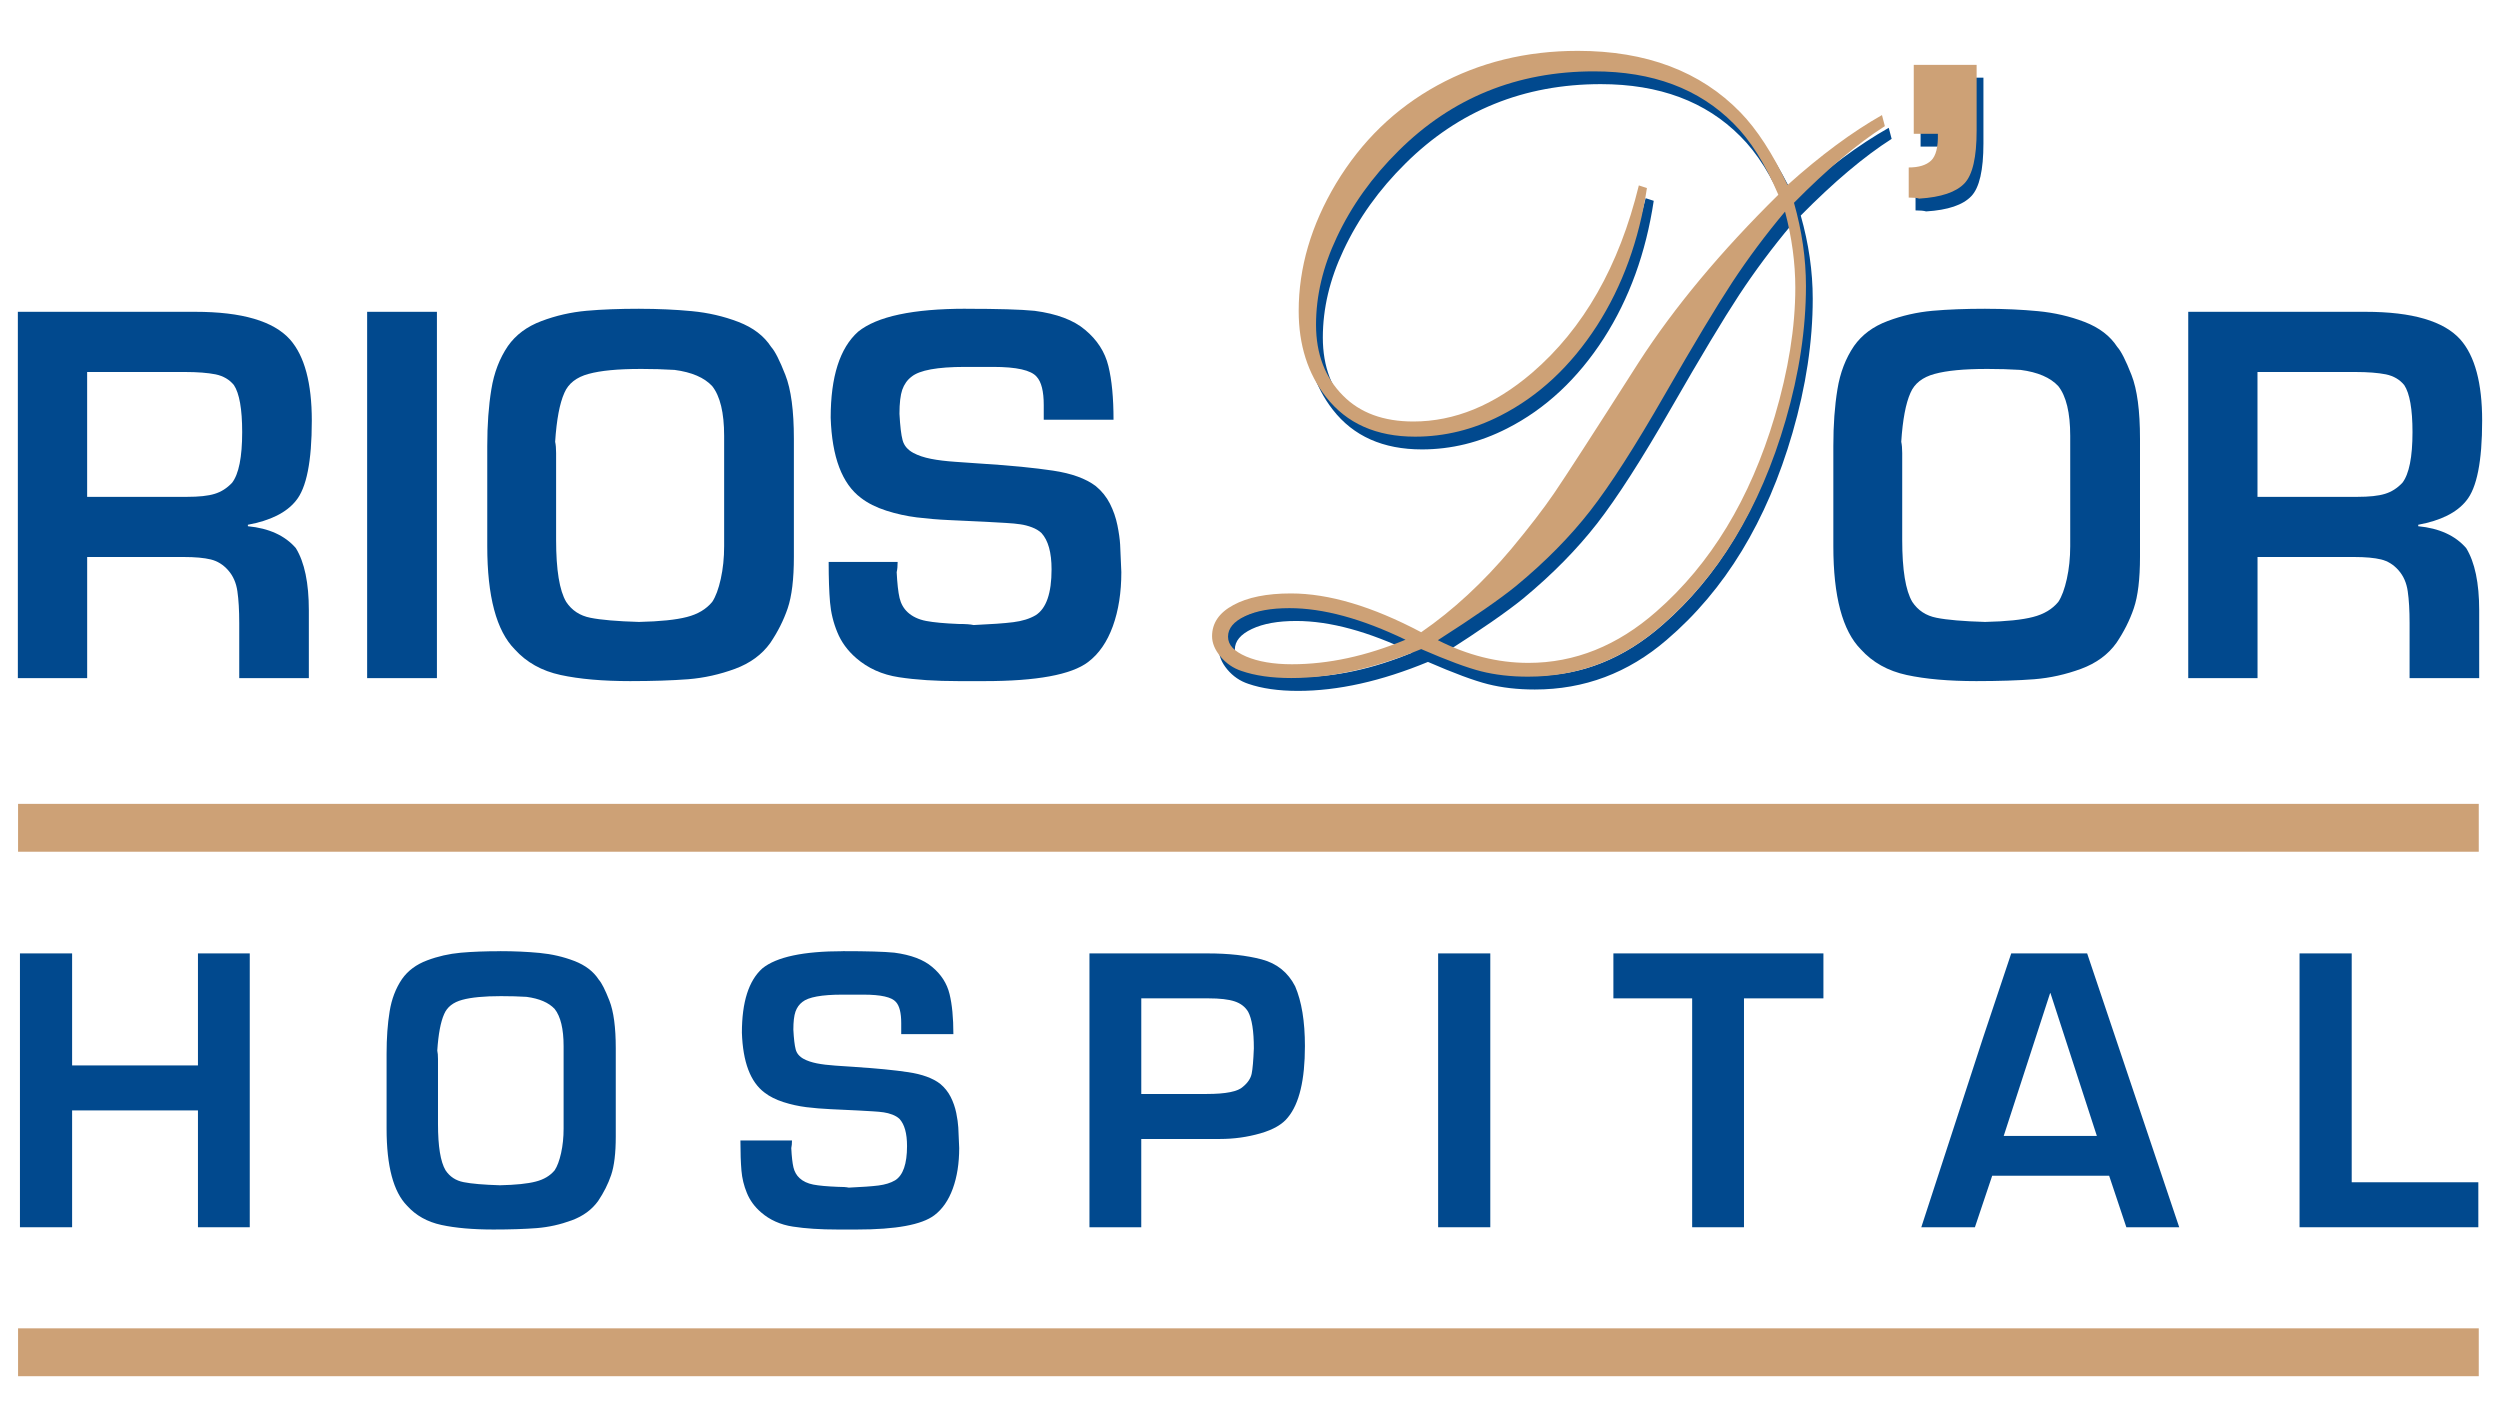
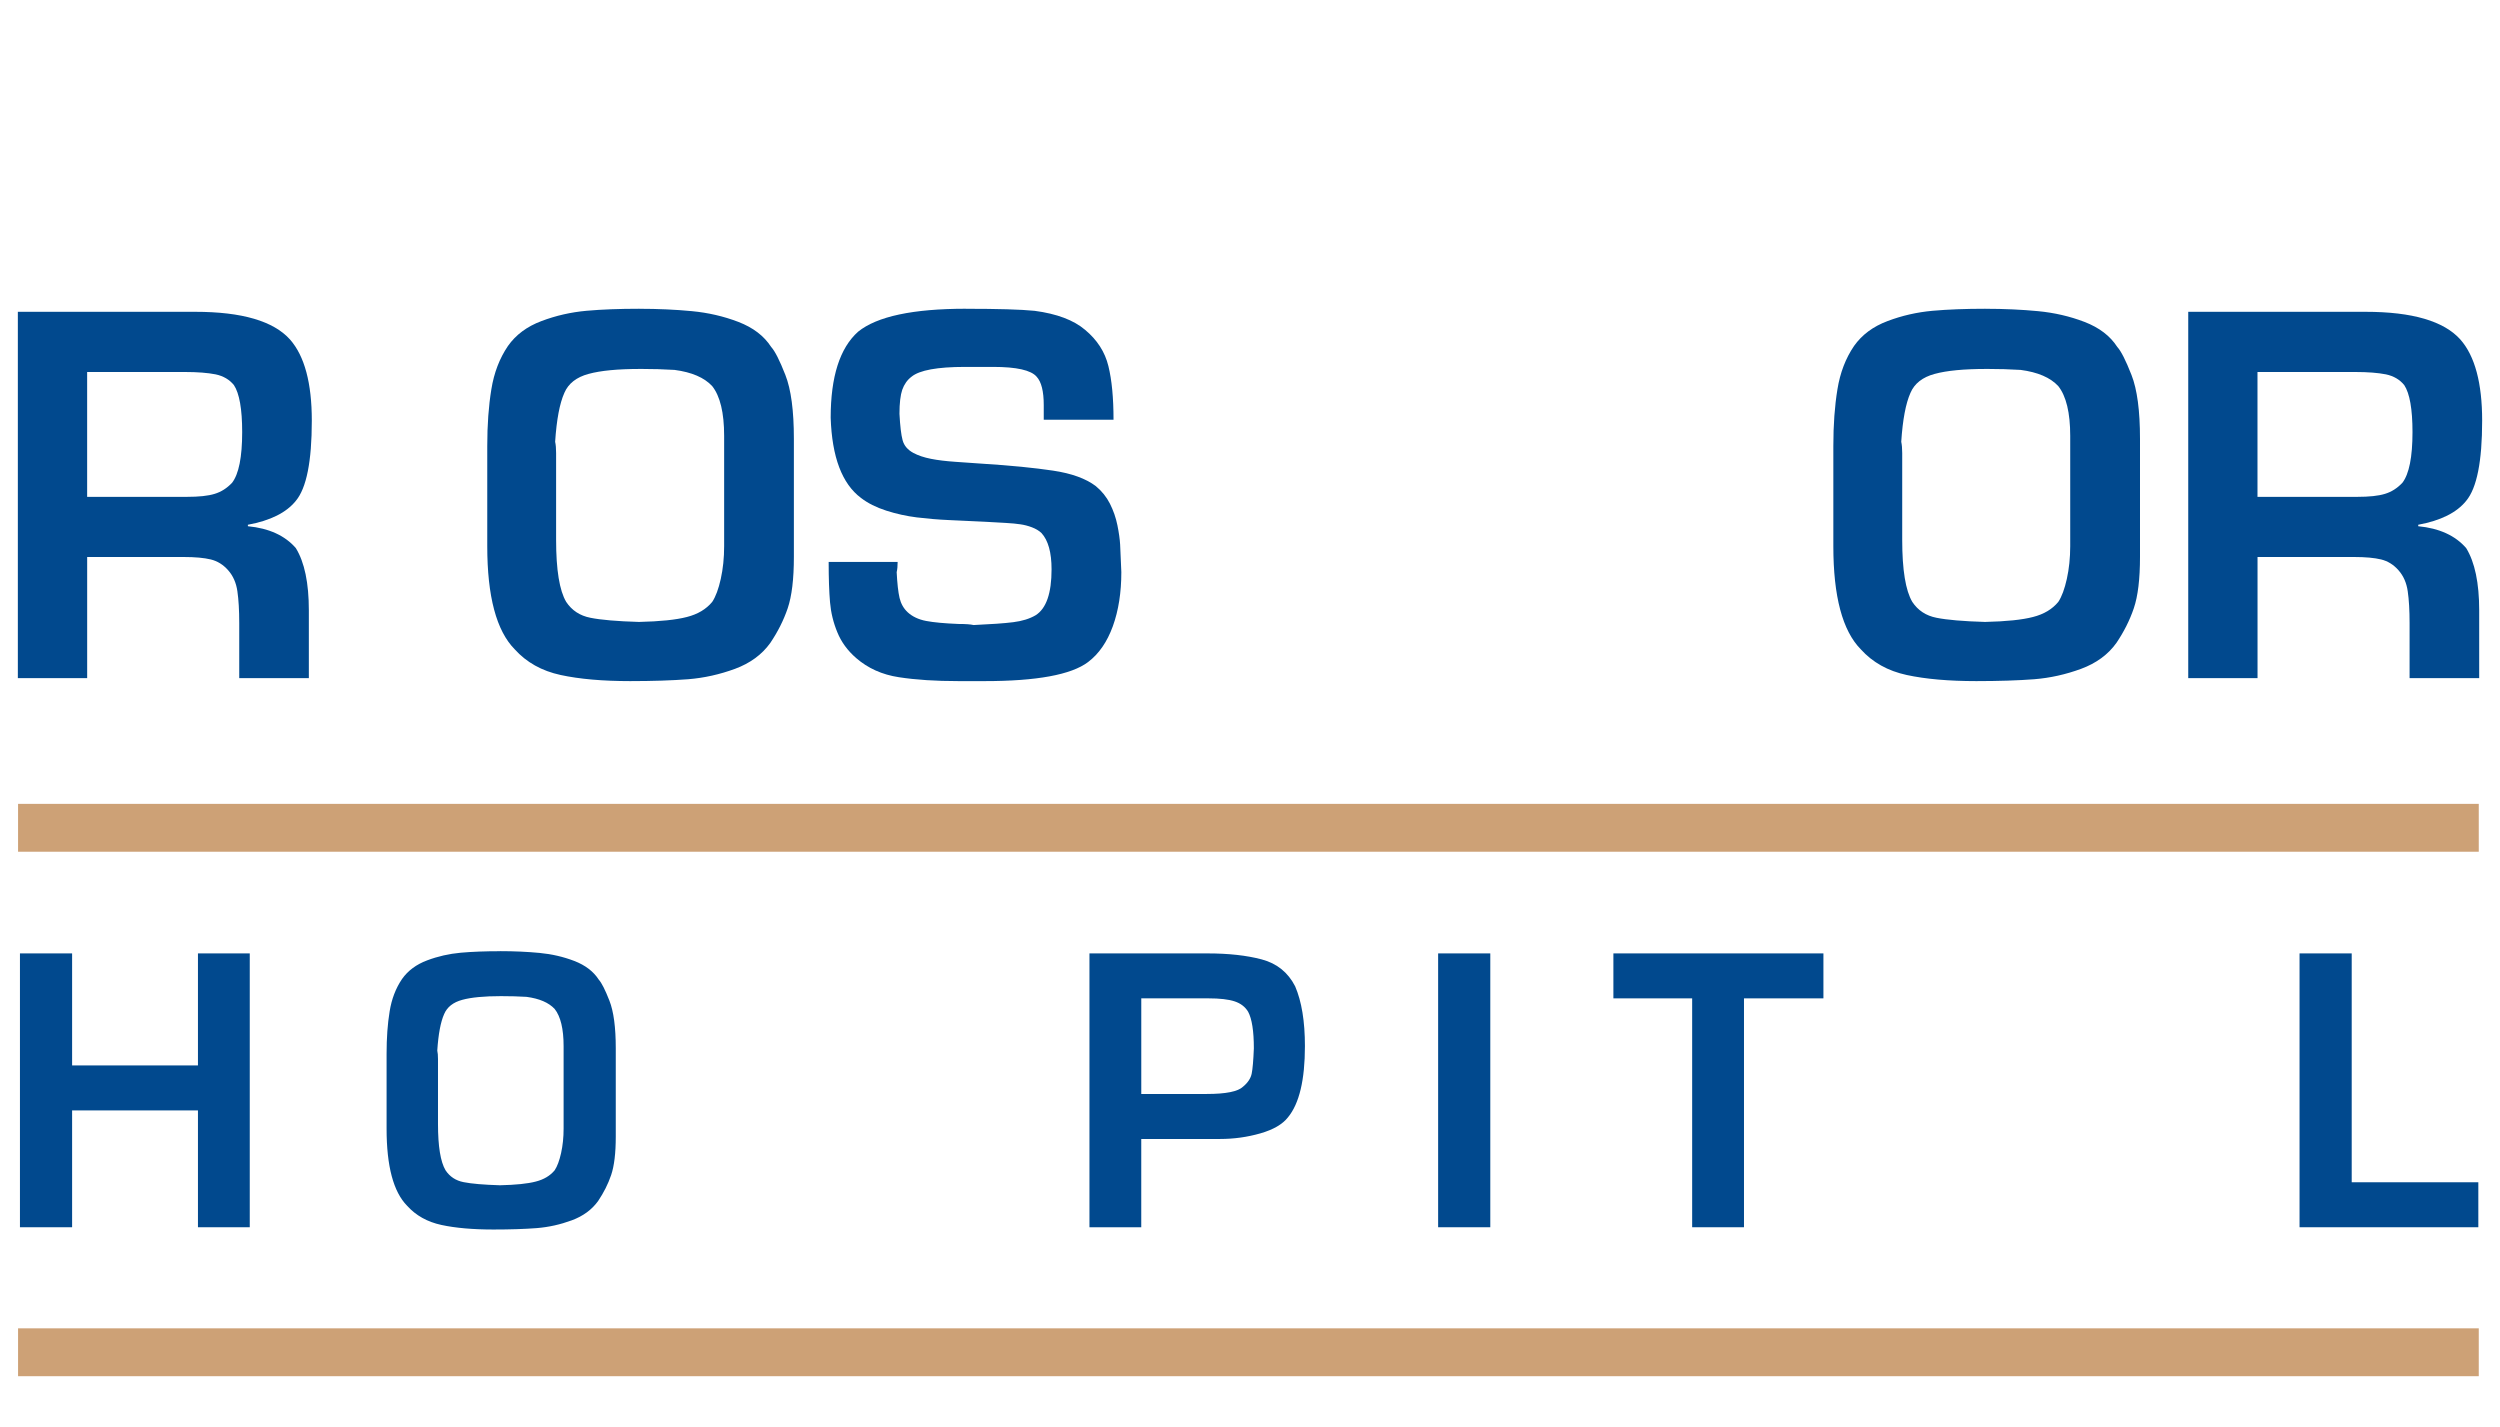
<svg xmlns="http://www.w3.org/2000/svg" id="Camada_1" data-name="Camada 1" viewBox="0 0 1190.55 679.56">
  <defs>
    <style> .cls-1 { fill: #cda176; } .cls-1, .cls-2 { fill-rule: evenodd; } .cls-1, .cls-2, .cls-3 { stroke-width: 0px; } .cls-2, .cls-3 { fill: #01498e; } </style>
  </defs>
  <path class="cls-1" d="M8.6,632.58h1171.84v22.8H8.6v-22.8ZM8.6,382.83h1171.84v22.79H8.6v-22.79Z" />
-   <path class="cls-2" d="M672.58,310.76c-20.87-10.04-39.26-15.04-55.27-15.04-8.7,0-15.71,1.25-21.12,3.8-5.41,2.55-8.13,5.81-8.13,9.78s2.86,6.95,8.61,9.45c5.76,2.44,13.03,3.69,21.81,3.69,17.36,0,35.4-3.91,54.1-11.68ZM687.98,310.97c14.2,7.22,28.57,10.81,43.1,10.81,22.08,0,42.37-8.15,60.85-24.39,25.93-22.65,44.75-53.6,56.44-92.93,6.53-22.05,9.82-42.52,9.82-61.32,0-11.89-1.65-23.95-4.89-36.28-9.26,11.02-17.62,22.27-25.1,33.62-7.49,11.4-18.22,29.28-32.2,53.61-14.11,24.6-25.93,43.01-35.44,55.23-9.53,12.22-21.25,24.17-35.23,35.74-7.66,6.24-20.12,14.88-37.35,25.91ZM857.55,102.64c3.81,13.41,5.71,26.66,5.71,39.65,0,20.37-3.2,41.65-9.64,63.87-12.17,42.03-32.16,74.89-59.99,98.63-18.27,15.7-39.17,23.57-62.71,23.57-8.22,0-15.67-.87-22.34-2.55-6.66-1.68-16.18-5.21-28.56-10.59-22.2,9.18-42.84,13.8-61.89,13.8-9.35,0-17.22-1.14-23.67-3.37-3.94-1.3-7.27-3.59-9.96-6.79-2.72-3.26-4.07-6.52-4.07-9.78,0-6.25,3.38-11.19,10.13-14.83,6.8-3.69,15.93-5.54,27.4-5.54,18.05,0,38.73,6.14,62.06,18.46,15.23-10.48,29.52-23.73,42.93-39.7,8.35-10.05,15.15-18.85,20.39-26.5,5.23-7.66,18.69-28.46,40.33-62.41,16.88-26.12,39.04-52.73,66.44-79.72-6.23-14.72-13.33-26.02-21.34-33.95-16.44-16.57-38.61-24.82-66.43-24.82-36.61,0-67.65,12.6-93,37.75-12.6,12.44-22.47,26.23-29.56,41.38-6.54,13.85-9.82,27.7-9.82,41.56s4.28,25.14,12.86,33.72c8.09,8.2,19.26,12.33,33.49,12.33,19.61,0,38.44-7.71,56.48-23.14,24.54-21.07,41.51-50.83,50.9-89.29l3.85,1.25c-3.72,24.76-11.64,46.6-23.8,65.55-12.42,19.23-27.75,33.57-46.01,42.85-13.07,6.68-26.62,9.99-40.6,9.99-18.48,0-32.63-6.3-42.42-18.9-8.69-11.13-13.02-24.82-13.02-40.95,0-20.64,5.92-40.85,17.74-60.66,12.16-20.2,28.27-35.79,48.26-46.76,20.04-10.97,42.33-16.45,66.91-16.45,32.68,0,58.47,9.77,77.42,29.27,7.88,8.09,15.37,19.6,22.47,34.59,15.79-14.18,30.77-25.25,44.97-33.29l1.38,5.27c-13.11,8.36-27.52,20.53-43.28,36.5ZM914.61,36.99h29.94v31.36c0,12.64-1.91,21-5.75,25.04-3.98,4.22-11.16,6.66-21.55,7.29-1.11-.33-2.79-.48-5.03-.48v-14.35c4.79,0,8.35-1.09,10.66-3.28,2.31-2.19,3.39-6.44,3.24-12.76h-11.5v-32.82Z" />
-   <path class="cls-1" d="M669.34,304.65c-20.86-10.05-39.25-15.04-55.27-15.04-8.7,0-15.71,1.25-21.12,3.8-5.41,2.55-8.14,5.81-8.14,9.78s2.86,6.95,8.62,9.45c5.76,2.44,13.03,3.69,21.81,3.69,17.36,0,35.4-3.91,54.1-11.68ZM684.75,304.87c14.2,7.22,28.56,10.81,43.1,10.81,22.07,0,42.37-8.15,60.85-24.38,25.93-22.65,44.75-53.61,56.44-92.93,6.53-22.05,9.82-42.53,9.82-61.32,0-11.9-1.65-23.96-4.89-36.28-9.26,11.02-17.62,22.27-25.1,33.62-7.49,11.4-18.22,29.27-32.2,53.61-14.11,24.6-25.93,43.01-35.45,55.23-9.52,12.22-21.25,24.17-35.23,35.73-7.66,6.25-20.13,14.88-37.35,25.91ZM854.32,96.53c3.8,13.41,5.71,26.66,5.71,39.65,0,20.37-3.2,41.65-9.65,63.87-12.16,42.03-32.15,74.89-59.98,98.63-18.27,15.7-39.17,23.57-62.71,23.57-8.22,0-15.67-.87-22.33-2.55-6.66-1.68-16.18-5.21-28.56-10.59-22.2,9.18-42.84,13.79-61.89,13.79-9.35,0-17.23-1.14-23.68-3.37-3.94-1.3-7.27-3.58-9.95-6.79-2.73-3.26-4.07-6.51-4.07-9.77,0-6.25,3.38-11.19,10.13-14.82,6.79-3.7,15.93-5.54,27.4-5.54,18.05,0,38.73,6.13,62.06,18.47,15.23-10.48,29.51-23.73,42.93-39.7,8.35-10.05,15.15-18.84,20.38-26.5,5.24-7.66,18.69-28.46,40.34-62.41,16.87-26.12,39.04-52.73,66.43-79.72-6.23-14.72-13.33-26.02-21.34-33.94-16.45-16.57-38.61-24.82-66.43-24.82-36.62,0-67.65,12.6-93,37.75-12.6,12.44-22.47,26.23-29.56,41.38-6.54,13.85-9.83,27.7-9.83,41.55s4.29,25.15,12.86,33.73c8.09,8.2,19.26,12.33,33.49,12.33,19.6,0,38.44-7.71,56.48-23.14,24.54-21.07,41.51-50.83,50.9-89.29l3.85,1.25c-3.72,24.77-11.64,46.6-23.8,65.56-12.42,19.23-27.74,33.56-46,42.85-13.07,6.68-26.62,9.99-40.6,9.99-18.48,0-32.63-6.3-42.42-18.9-8.69-11.13-13.02-24.82-13.02-40.95,0-20.64,5.93-40.84,17.75-60.66,12.16-20.2,28.26-35.79,48.25-46.76,20.04-10.97,42.33-16.46,66.91-16.46,32.67,0,58.47,9.78,77.43,29.28,7.88,8.09,15.36,19.61,22.46,34.6,15.8-14.18,30.77-25.25,44.97-33.3l1.38,5.27c-13.12,8.36-27.52,20.53-43.28,36.5ZM911.38,30.88h29.93v31.36c0,12.64-1.92,20.99-5.75,25.04-3.98,4.22-11.17,6.65-21.56,7.3-1.11-.33-2.78-.49-5.03-.49v-14.34c4.79,0,8.35-1.09,10.66-3.28,2.3-2.19,3.38-6.44,3.23-12.76h-11.49V30.88Z" />
  <path class="cls-3" d="M9.5,454.03h24.84v53.35h59.93v-53.35h24.67v130.41h-24.67v-55.64h-59.93v55.64H9.5v-130.41Z" />
  <path class="cls-3" d="M238.22,452.96c6.71,0,12.93.29,18.73.84,5.8.55,11.31,1.82,16.53,3.82,5.26,2.03,9.14,4.99,11.68,8.93,1.34,1.48,3.02,4.78,5.05,9.97,2.03,5.16,3.03,12.72,3.03,22.72v42.08c0,7.85-.74,13.94-2.2,18.25-1.45,4.29-3.54,8.4-6.19,12.35-2.97,4.15-7.17,7.22-12.56,9.22-5.42,2-10.96,3.25-16.7,3.71-5.71.44-12.59.67-20.61.67-9.79,0-18.05-.72-24.76-2.17-6.71-1.45-12.16-4.49-16.36-9.16-6.51-6.61-9.76-18.83-9.76-36.68v-35.68c0-7.56.48-14.25,1.45-20.16.94-5.88,2.91-11.04,5.91-15.45,2.8-3.97,6.77-6.93,11.94-8.87,5.14-1.94,10.48-3.15,15.99-3.65,5.51-.49,11.79-.72,18.85-.72ZM238.56,474.38c-7.96,0-14.11.58-18.42,1.76-4.31,1.16-7.2,3.42-8.62,6.76-1.68,3.76-2.77,9.56-3.28,17.41.23,1.01.34,2.34.34,4v30.93c0,10.69,1.2,18.06,3.6,22.08,2,3.02,4.88,4.93,8.62,5.65,3.74.75,9.48,1.24,17.28,1.48,7.53-.17,13.22-.75,17.07-1.77,3.88-.99,6.85-2.78,8.99-5.36,1.25-1.88,2.25-4.61,3.06-8.2.8-3.62,1.2-7.51,1.2-11.62v-39.3c0-8.23-1.43-14.14-4.25-17.71-2.83-3.04-7.28-4.95-13.39-5.77-3.77-.23-7.83-.34-12.19-.34Z" />
-   <path class="cls-3" d="M401.45,452.96c11.42,0,19.56.23,24.47.72,7.91,1.05,13.91,3.31,17.99,6.79,4.28,3.56,7.05,7.85,8.28,12.9,1.23,5.01,1.83,11.39,1.83,19.1h-24.84v-5.25c0-4.86-.83-8.22-2.54-10.08-2-2.31-7.14-3.47-15.42-3.47h-10.11c-9.79,0-16.13,1.16-18.99,3.47-1.54,1.17-2.63,2.73-3.31,4.64-.66,1.92-1,4.79-1,8.58.23,4.35.6,7.48,1.11,9.39.51,1.94,1.8,3.45,3.86,4.55,1.68.9,3.74,1.59,6.22,2.09,2.46.49,5.37.84,8.74,1.07,3.34.26,6.54.46,9.54.66,10.19.64,18.59,1.48,25.18,2.46,6.62.98,11.71,2.84,15.21,5.5,2.14,1.77,3.83,3.86,5.06,6.29,1.23,2.43,2.11,4.99,2.66,7.66.54,2.67.86,4.95.97,6.92.11,1.94.26,5.21.43,9.77,0,7.24-1,13.68-3.03,19.27-2.03,5.59-4.97,9.85-8.82,12.75-5.99,4.52-18.3,6.78-36.83,6.78h-9.25c-8.22,0-15.3-.46-21.27-1.39-5.94-.9-11.02-3.18-15.19-6.81-3.08-2.67-5.31-5.74-6.71-9.19-1.43-3.45-2.29-7.01-2.6-10.69-.31-3.65-.49-8.43-.49-14.34h24.56c0,1.47-.12,2.69-.34,3.65.2,4,.54,7.07,1.03,9.16.49,2.06,1.45,3.77,2.88,5.1,1.66,1.54,3.85,2.58,6.57,3.11,2.74.52,6.6.87,11.59,1.07,2.4,0,4.17.12,5.31.38,6.25-.29,10.99-.61,14.13-1.01,3.17-.41,5.83-1.22,7.94-2.47,3.8-2.38,5.68-7.83,5.68-16.34,0-6.03-1.2-10.31-3.6-12.92-.88-.84-2.03-1.5-3.37-2.03-1.37-.53-2.74-.87-4.14-1.08-1.37-.2-3.11-.37-5.23-.49-2.14-.12-4.51-.26-7.17-.41-4.57-.2-8.88-.4-12.9-.61-4.05-.18-7.91-.52-11.57-.96-3.65-.47-7.28-1.25-10.88-2.41-3.6-1.16-6.59-2.66-8.99-4.52-6.74-5.04-10.33-14.55-10.79-28.54,0-14.61,3.25-24.81,9.76-30.63,6.74-5.45,19.53-8.17,38.38-8.17Z" />
  <path class="cls-3" d="M543.49,520.97h31.21c9.11,0,14.88-1.16,17.27-3.48,2.28-1.88,3.65-3.97,4.11-6.2.46-2.23.8-6.26,1.03-12.06,0-8.23-.92-14.03-2.71-17.39-1.4-2.35-3.54-4-6.42-4.96-2.88-.96-7.08-1.45-12.62-1.45h-31.86v45.53ZM543.49,542.39v42.05h-24.67v-130.41h56.19c10.08,0,18.7.95,25.9,2.87,7.19,1.92,12.47,6.17,15.87,12.81,3.11,7.24,4.65,16.72,4.65,28.49,0,16.08-2.69,27.38-8.08,33.9-2.6,3.33-6.99,5.86-13.13,7.63-6.17,1.77-12.56,2.67-19.21,2.67h-37.52Z" />
  <path class="cls-3" d="M684.87,454.03h24.84v130.41h-24.84v-130.41Z" />
  <path class="cls-3" d="M805.84,584.44v-109h-37.51v-21.41h100.02v21.41h-37.83v109h-24.67Z" />
-   <path class="cls-3" d="M957.79,454.03h36.15l43.85,130.41h-25.18l-8.19-24.52h-55.7l-8.23,24.52h-25.53l29.47-90.42,13.36-39.99ZM954.2,540.97h44.37l-22.1-68.02h-.17l-22.1,68.02Z" />
  <path class="cls-3" d="M1095.09,454.03h24.84v108.99h60.3v21.42h-85.14v-130.41Z" />
  <path class="cls-3" d="M92.99,148.49c22.23,0,37.28,4.42,45.15,13.22,6.91,7.87,10.35,20.74,10.35,38.61,0,19.38-2.52,32.1-7.6,38.18-4.51,5.62-12.11,9.42-22.84,11.4v.7c10.05.97,17.69,4.46,22.84,10.43,4.13,6.71,6.19,16.59,6.19,29.62v32.29h-33.15v-26.28c0-6.05-.3-11.09-.88-15.08-.57-3.99-2.02-7.33-4.39-10-2.33-2.67-5.12-4.38-8.29-5.16-3.21-.77-7.45-1.16-12.8-1.16h-46.06v57.68H8.5v-174.45h84.49ZM88.02,177.14h-46.52v59.47h47.48c5.73,0,10.16-.46,13.25-1.43,3.09-.93,5.84-2.68,8.29-5.27,3.21-4.19,4.81-12.25,4.81-24.15,0-10.97-1.34-18.45-3.93-22.37-2.14-2.64-5.04-4.34-8.75-5.12-3.71-.73-8.6-1.12-14.63-1.12Z" />
-   <path class="cls-3" d="M174.84,148.49h33.23v174.45h-33.23v-174.45Z" />
  <path class="cls-3" d="M304.47,147.05c8.98,0,17.3.39,25.05,1.13,7.76.74,15.13,2.44,22.11,5.12,7.03,2.71,12.22,6.67,15.62,11.94,1.8,1.97,4.05,6.4,6.76,13.33,2.71,6.9,4.05,17.02,4.05,30.39v56.29c0,10.51-.99,18.65-2.94,24.42-1.95,5.74-4.74,11.24-8.29,16.51-3.97,5.55-9.59,9.66-16.8,12.33-7.26,2.67-14.67,4.34-22.35,4.96-7.64.58-16.84.89-27.58.89-13.1,0-24.14-.97-33.11-2.91-8.98-1.94-16.27-6.01-21.89-12.25-8.71-8.84-13.06-25.2-13.06-49.08v-47.72c0-10.12.65-19.07,1.95-26.98,1.26-7.87,3.9-14.77,7.91-20.66,3.74-5.31,9.05-9.27,15.96-11.86,6.88-2.6,14.02-4.22,21.39-4.89,7.37-.66,15.77-.97,25.21-.97ZM304.93,175.7c-10.66,0-18.87.78-24.63,2.36-5.77,1.55-9.63,4.57-11.54,9.03-2.25,5.04-3.7,12.79-4.39,23.3.31,1.36.46,3.14.46,5.35v41.36c0,14.31,1.61,24.15,4.81,29.54,2.67,4.03,6.53,6.59,11.54,7.56,5,1.01,12.68,1.67,23.11,1.98,10.08-.23,17.68-1.01,22.84-2.36,5.19-1.32,9.17-3.72,12.03-7.17,1.68-2.52,3.02-6.17,4.09-10.97,1.07-4.84,1.6-10.04,1.6-15.55v-52.57c0-11.01-1.91-18.92-5.69-23.69-3.78-4.07-9.74-6.63-17.91-7.71-5.04-.31-10.46-.47-16.31-.47Z" />
  <path class="cls-3" d="M459.97,147.05c15.28,0,26.16.31,32.73.97,10.58,1.4,18.6,4.42,24.06,9.07,5.73,4.77,9.44,10.51,11.08,17.25,1.65,6.71,2.44,15.24,2.44,25.55h-33.23v-7.02c0-6.51-1.11-11.01-3.4-13.49-2.67-3.1-9.55-4.65-20.62-4.65h-13.52c-13.1,0-21.58,1.55-25.4,4.65-2.06,1.55-3.51,3.64-4.43,6.2-.88,2.56-1.34,6.4-1.34,11.48.31,5.82.8,10,1.49,12.56.69,2.6,2.41,4.61,5.16,6.09,2.25,1.2,5,2.13,8.33,2.79,3.29.66,7.18,1.12,11.69,1.43,4.47.35,8.75.62,12.76.89,13.63.85,24.87,1.98,33.69,3.3,8.86,1.32,15.66,3.8,20.36,7.36,2.86,2.36,5.12,5.16,6.76,8.41,1.64,3.26,2.83,6.67,3.55,10.24.72,3.56,1.15,6.62,1.3,9.26.15,2.6.34,6.98.57,13.06,0,9.69-1.34,18.3-4.05,25.78-2.71,7.48-6.65,13.18-11.8,17.06-8.02,6.05-24.48,9.07-49.27,9.07h-12.37c-11,0-20.47-.62-28.46-1.86-7.95-1.2-14.74-4.27-20.32-9.11-4.12-3.57-7.1-7.67-8.98-12.29-1.91-4.61-3.06-9.38-3.48-14.31-.42-4.88-.65-11.28-.65-19.19h32.85c0,1.98-.15,3.6-.46,4.89.27,5.35.72,9.46,1.37,12.25.65,2.75,1.95,5.04,3.86,6.82,2.21,2.05,5.16,3.45,8.79,4.15,3.67.7,8.82,1.17,15.51,1.44,3.21,0,5.58.15,7.11.51,8.36-.39,14.7-.82,18.9-1.36,4.24-.54,7.79-1.63,10.62-3.3,5.08-3.18,7.6-10.47,7.6-21.87,0-8.06-1.61-13.8-4.81-17.29-1.18-1.13-2.71-2.02-4.51-2.71-1.83-.7-3.67-1.17-5.54-1.44-1.83-.27-4.16-.51-6.99-.66-2.86-.15-6.03-.34-9.59-.54-6.11-.27-11.88-.54-17.26-.81-5.42-.23-10.58-.7-15.47-1.28-4.89-.62-9.74-1.67-14.55-3.22-4.82-1.55-8.82-3.57-12.03-6.05-9.02-6.74-13.83-19.46-14.44-38.19,0-19.54,4.35-33.18,13.06-40.98,9.02-7.29,26.13-10.93,51.34-10.93Z" />
  <path class="cls-3" d="M945.51,147.05c8.98,0,17.3.39,25.05,1.13,7.76.74,15.13,2.44,22.12,5.12,7.03,2.71,12.22,6.67,15.62,11.94,1.8,1.97,4.05,6.4,6.76,13.33,2.71,6.9,4.05,17.02,4.05,30.39v56.29c0,10.51-.99,18.65-2.95,24.42-1.95,5.74-4.73,11.24-8.29,16.51-3.97,5.55-9.59,9.66-16.81,12.33-7.25,2.67-14.66,4.34-22.34,4.96-7.64.58-16.85.89-27.58.89-13.1,0-24.14-.97-33.12-2.91-8.98-1.94-16.27-6.01-21.89-12.25-8.71-8.84-13.06-25.2-13.06-49.08v-47.72c0-10.12.65-19.07,1.95-26.98,1.26-7.87,3.9-14.77,7.91-20.66,3.75-5.31,9.05-9.27,15.97-11.86,6.87-2.6,14.02-4.22,21.39-4.89,7.37-.66,15.78-.97,25.21-.97ZM945.96,175.7c-10.65,0-18.86.78-24.63,2.36-5.77,1.55-9.63,4.57-11.53,9.03-2.25,5.04-3.71,12.79-4.39,23.3.3,1.36.46,3.14.46,5.35v41.36c0,14.31,1.61,24.15,4.81,29.54,2.67,4.03,6.53,6.59,11.53,7.56,5.01,1.01,12.69,1.67,23.11,1.98,10.08-.23,17.69-1.01,22.84-2.36,5.2-1.32,9.17-3.72,12.03-7.17,1.68-2.52,3.01-6.17,4.08-10.97,1.07-4.84,1.61-10.04,1.61-15.55v-52.57c0-11.01-1.91-18.92-5.69-23.69-3.78-4.07-9.74-6.63-17.91-7.71-5.05-.31-10.47-.47-16.32-.47Z" />
  <path class="cls-3" d="M1126.55,148.49c22.23,0,37.28,4.42,45.15,13.22,6.91,7.87,10.35,20.74,10.35,38.61,0,19.38-2.52,32.1-7.6,38.18-4.51,5.62-12.11,9.42-22.84,11.4v.7c10.04.97,17.68,4.46,22.84,10.43,4.12,6.71,6.19,16.59,6.19,29.62v32.29h-33.15v-26.28c0-6.05-.3-11.09-.88-15.08-.57-3.99-2.02-7.33-4.39-10-2.33-2.67-5.12-4.38-8.29-5.16-3.21-.77-7.45-1.16-12.79-1.16h-46.06v57.68h-33v-174.45h84.48ZM1121.58,177.14h-46.52v59.47h47.47c5.73,0,10.16-.46,13.25-1.43,3.09-.93,5.85-2.68,8.29-5.27,3.21-4.19,4.81-12.25,4.81-24.15,0-10.97-1.34-18.45-3.93-22.37-2.14-2.64-5.05-4.34-8.75-5.12-3.71-.73-8.59-1.12-14.63-1.12Z" />
</svg>